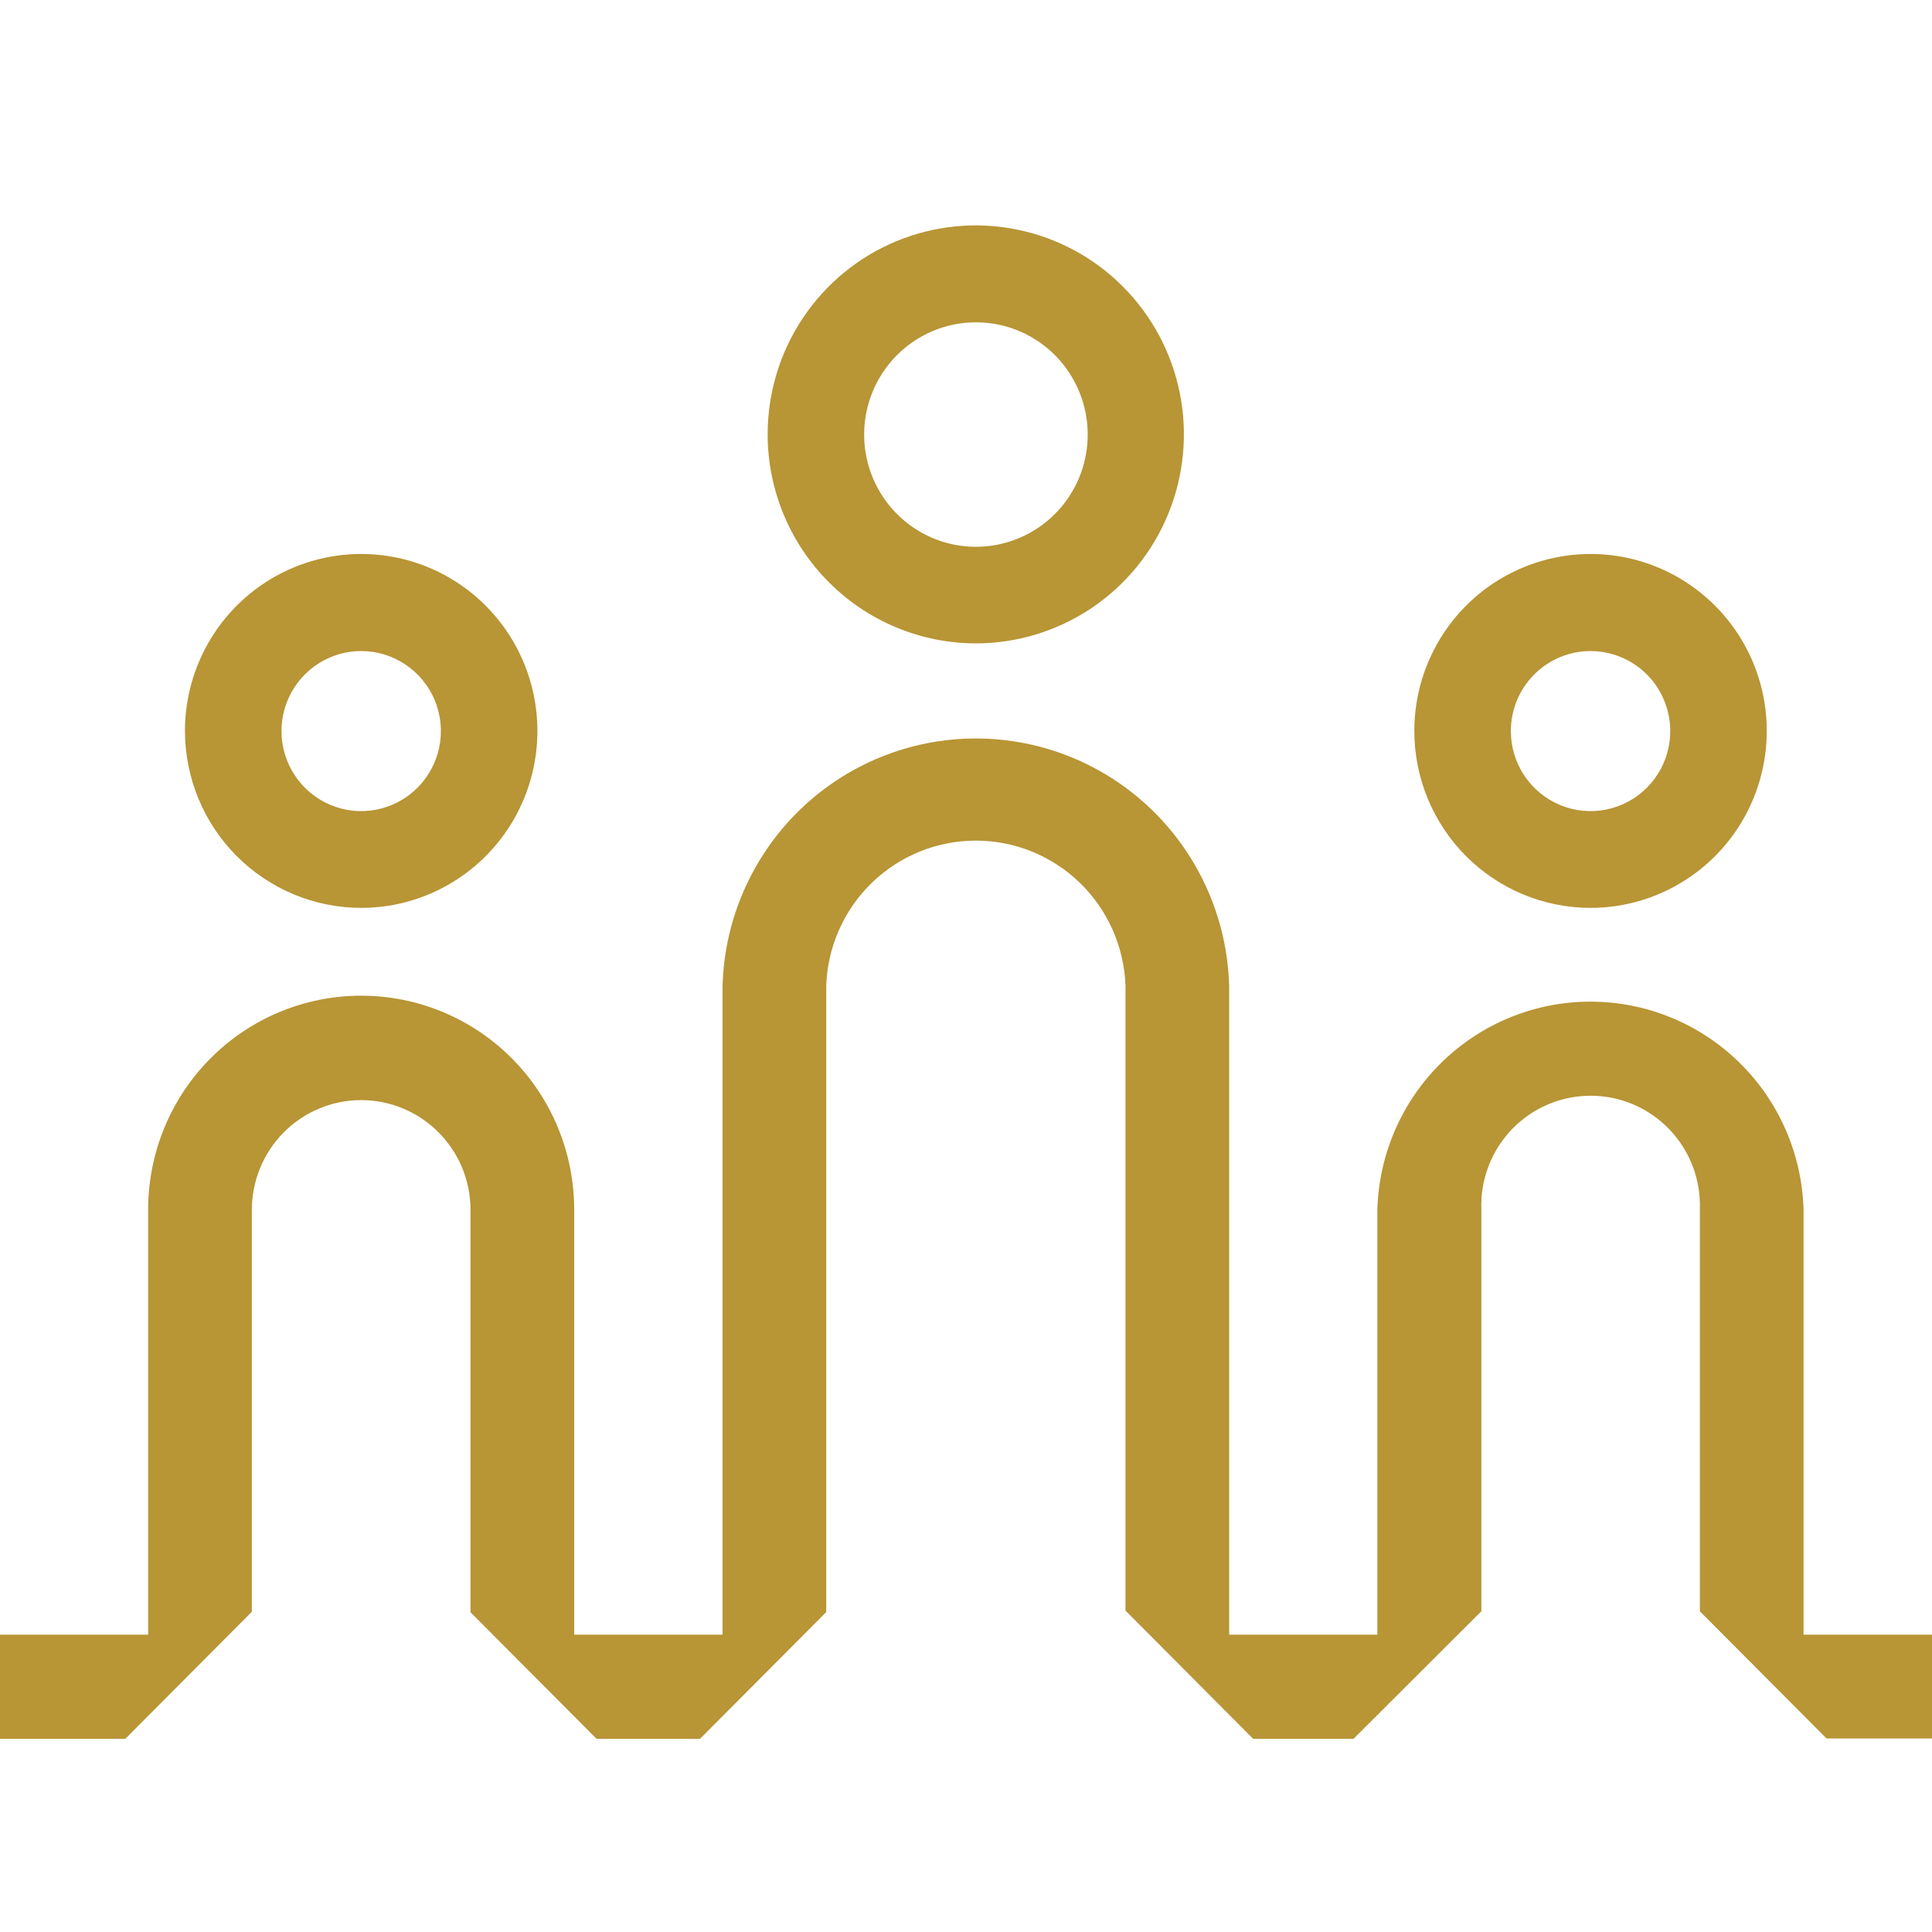
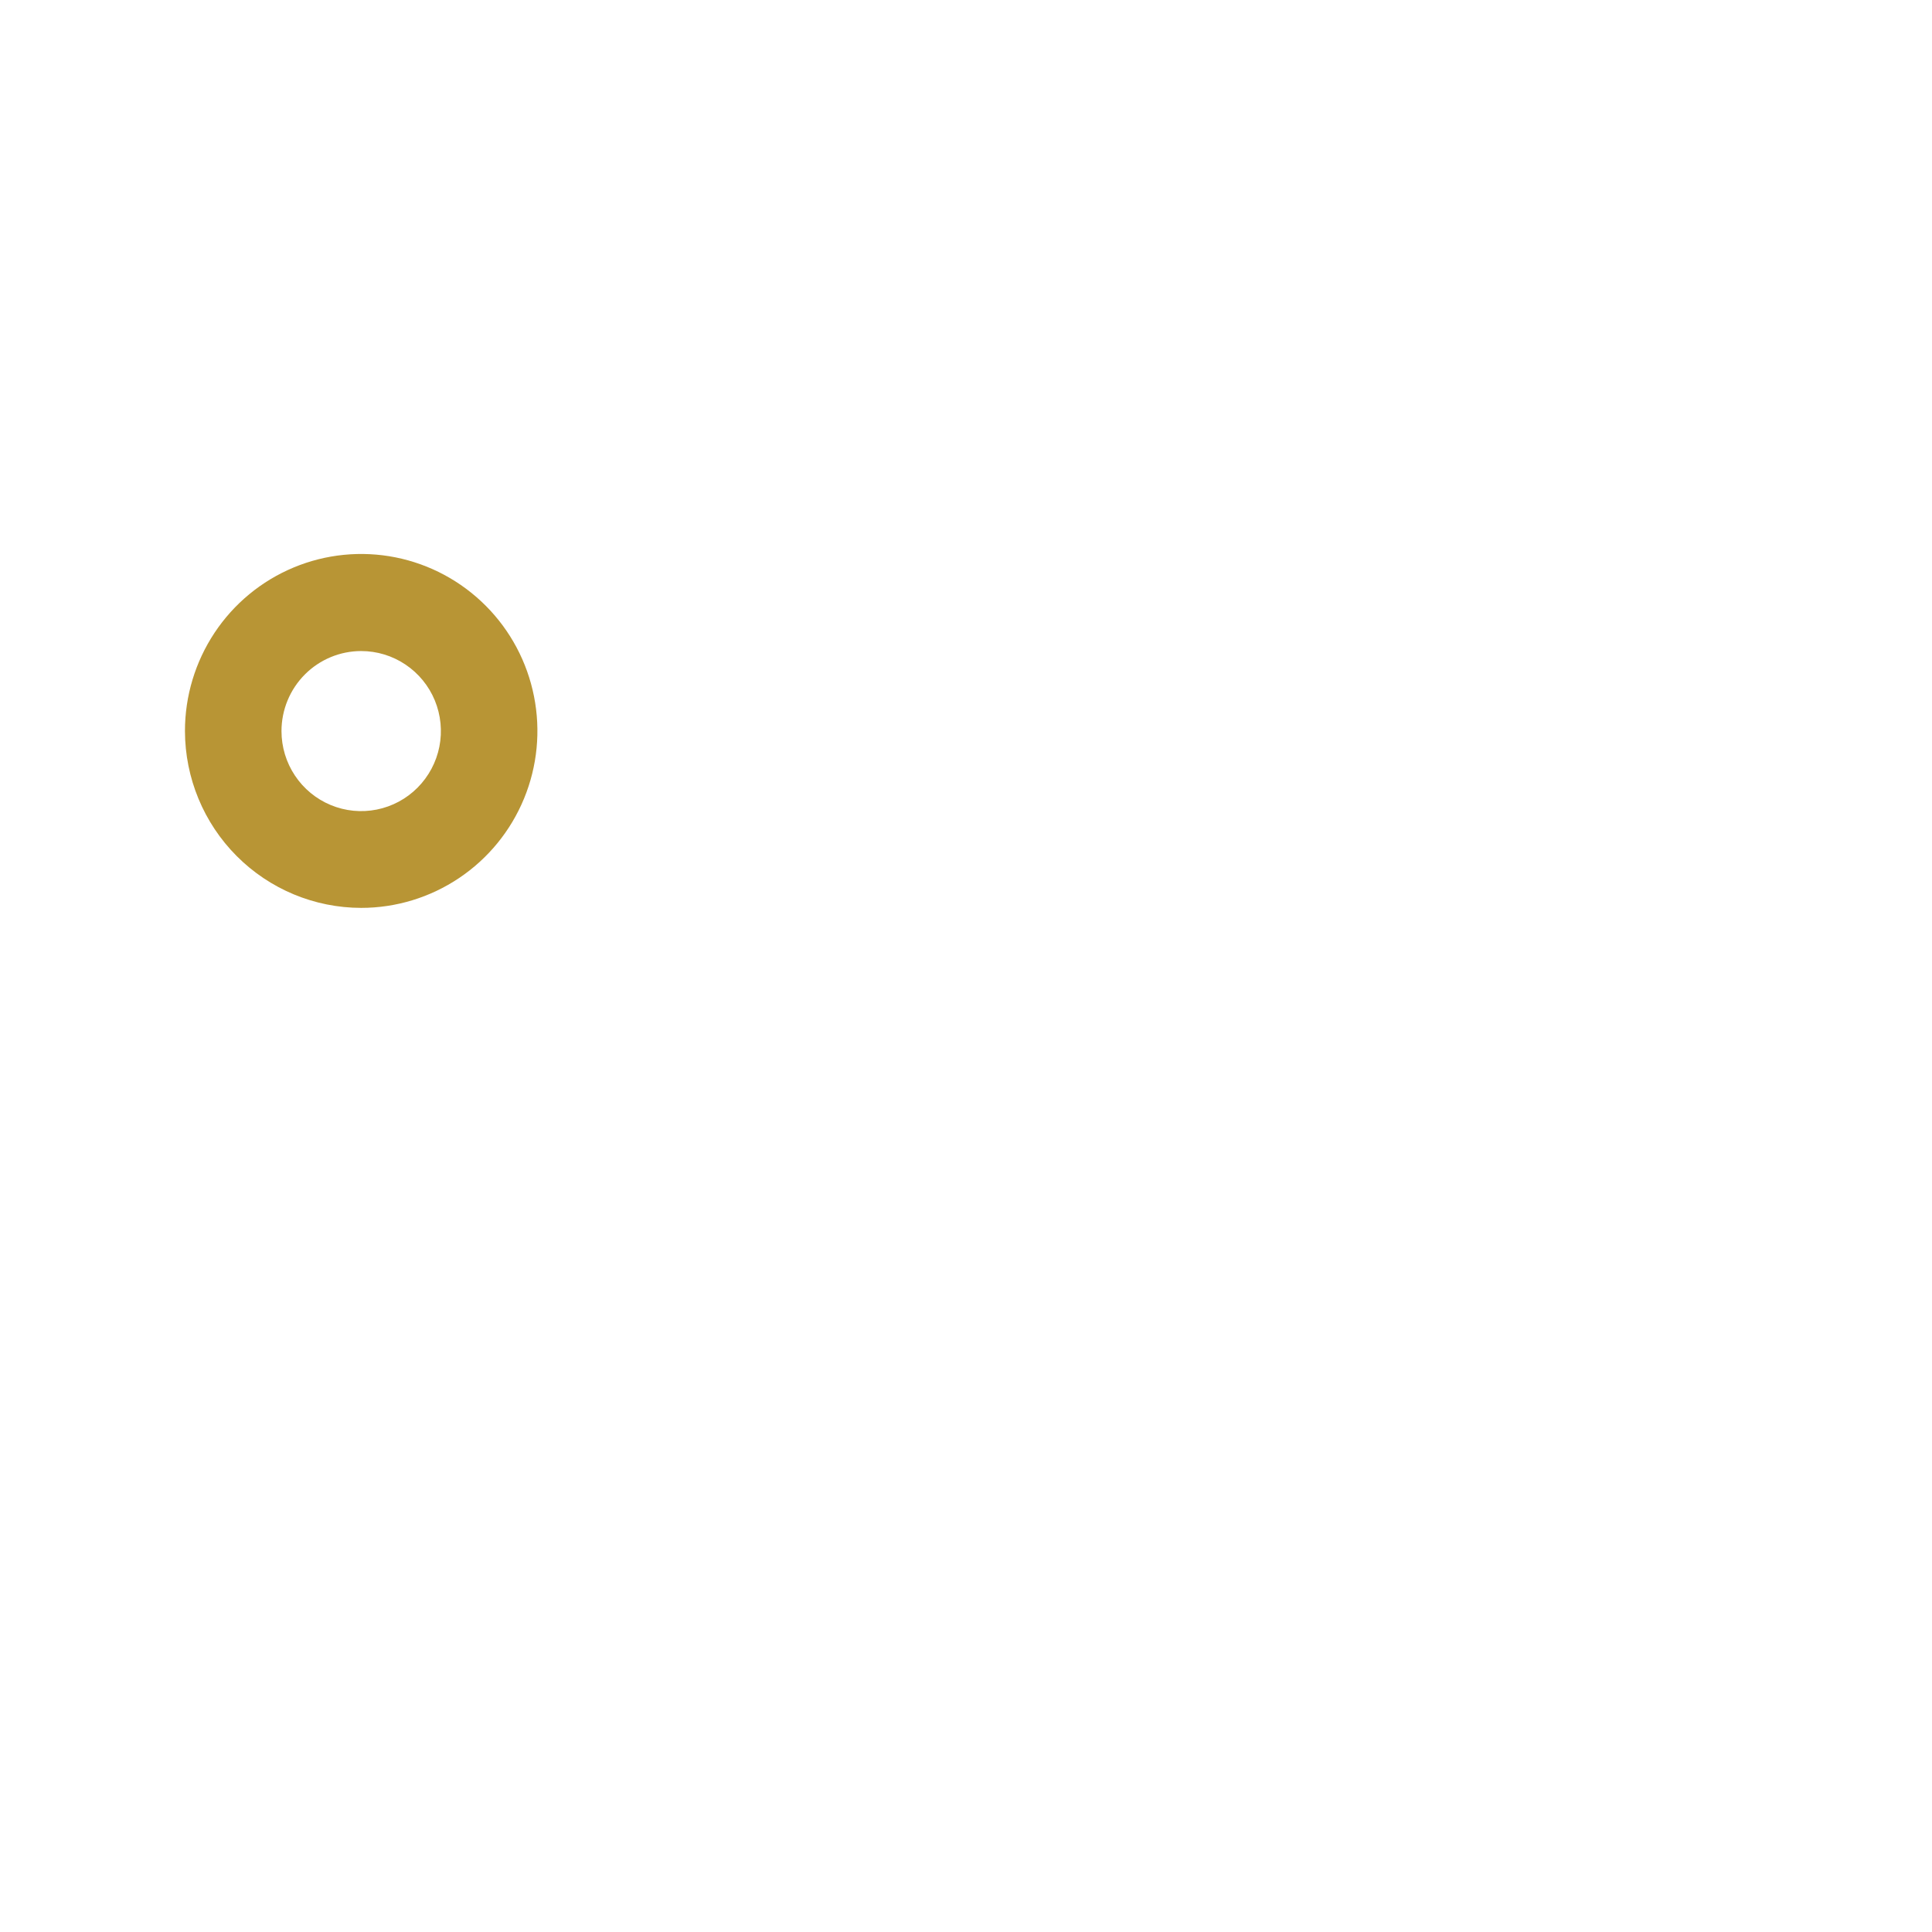
<svg xmlns="http://www.w3.org/2000/svg" width="60" height="60" viewBox="0 0 60 60" fill="none">
-   <path fill-rule="evenodd" clip-rule="evenodd" d="M33.895 18.887C32.832 19.6 31.582 19.98 30.304 19.981C28.59 19.978 26.948 19.294 25.736 18.077C24.524 16.86 23.842 15.211 23.84 13.49C23.84 12.206 24.219 10.952 24.929 9.884C25.639 8.817 26.649 7.985 27.83 7.494C29.011 7.003 30.311 6.874 31.564 7.125C32.818 7.375 33.97 7.993 34.874 8.901C35.778 9.809 36.394 10.965 36.643 12.224C36.892 13.483 36.764 14.788 36.275 15.974C35.786 17.16 34.958 18.174 33.895 18.887ZM32.233 10.595C31.662 10.212 30.99 10.009 30.303 10.01C29.384 10.011 28.503 10.379 27.854 11.031C27.204 11.683 26.839 12.567 26.837 13.489C26.836 14.179 27.039 14.854 27.42 15.428C27.801 16.002 28.343 16.45 28.977 16.715C29.612 16.979 30.31 17.049 30.984 16.914C31.658 16.78 32.277 16.448 32.763 15.96C33.249 15.472 33.58 14.851 33.713 14.174C33.847 13.497 33.778 12.796 33.514 12.159C33.251 11.522 32.805 10.977 32.233 10.595Z" fill="#B89535" />
-   <path fill-rule="evenodd" clip-rule="evenodd" d="M52.434 27.27C51.533 27.874 50.474 28.196 49.391 28.195C47.941 28.193 46.551 27.615 45.526 26.585C44.501 25.556 43.924 24.16 43.923 22.704C43.922 21.617 44.242 20.554 44.843 19.649C45.444 18.745 46.299 18.04 47.3 17.623C48.3 17.207 49.401 17.098 50.463 17.309C51.525 17.521 52.5 18.045 53.266 18.814C54.032 19.582 54.553 20.562 54.764 21.628C54.975 22.695 54.866 23.8 54.451 24.805C54.037 25.809 53.334 26.667 52.434 27.27ZM50.767 20.635C50.359 20.363 49.88 20.218 49.39 20.219C48.734 20.221 48.106 20.483 47.643 20.949C47.181 21.415 46.921 22.046 46.921 22.704C46.921 23.196 47.066 23.677 47.338 24.086C47.611 24.495 47.998 24.813 48.45 25.001C48.903 25.189 49.401 25.238 49.881 25.142C50.362 25.045 50.803 24.808 51.148 24.46C51.495 24.111 51.73 23.668 51.825 23.185C51.919 22.703 51.869 22.203 51.681 21.749C51.493 21.295 51.175 20.907 50.767 20.635Z" fill="#B89535" />
  <path fill-rule="evenodd" clip-rule="evenodd" d="M7.35 26.585C6.324 25.556 5.747 24.16 5.744 22.704C5.743 21.617 6.064 20.554 6.664 19.65C7.265 18.745 8.12 18.04 9.119 17.624C10.119 17.207 11.22 17.098 12.282 17.309C13.344 17.521 14.319 18.044 15.085 18.812C15.851 19.58 16.373 20.559 16.584 21.626C16.796 22.692 16.688 23.797 16.274 24.801C15.86 25.806 15.158 26.664 14.258 27.268C13.358 27.872 12.3 28.195 11.217 28.195C9.767 28.194 8.376 27.615 7.35 26.585ZM12.592 20.638C12.185 20.365 11.707 20.219 11.217 20.219C10.561 20.219 9.931 20.481 9.467 20.947C9.003 21.413 8.742 22.045 8.742 22.704C8.742 23.196 8.887 23.677 9.159 24.085C9.431 24.494 9.818 24.813 10.27 25.001C10.722 25.189 11.22 25.238 11.7 25.142C12.18 25.046 12.621 24.81 12.967 24.462C13.313 24.114 13.549 23.672 13.645 23.189C13.74 22.707 13.691 22.207 13.504 21.753C13.317 21.299 12.999 20.911 12.592 20.638Z" fill="#B89535" />
-   <path d="M56.011 37.571V50.767H60V53.99H56.725L52.791 50.04V37.569C52.808 37.114 52.734 36.659 52.574 36.233C52.412 35.803 52.165 35.41 51.848 35.078C51.532 34.746 51.151 34.482 50.73 34.302C50.309 34.121 49.856 34.029 49.398 34.029C48.94 34.029 48.487 34.121 48.066 34.302C47.644 34.482 47.264 34.746 46.947 35.078C46.63 35.41 46.383 35.803 46.221 36.233C46.061 36.659 45.987 37.114 46.005 37.569V50.039L42.036 54H38.917L34.953 50.019V30.62L34.953 30.611C34.91 29.402 34.402 28.257 33.536 27.416C32.669 26.576 31.511 26.106 30.306 26.106C29.101 26.106 27.943 26.576 27.076 27.416C26.209 28.257 25.701 29.402 25.659 30.611L25.659 30.62V50.065L21.74 54H18.526L14.612 50.07V37.574C14.612 37.127 14.524 36.683 14.354 36.27C14.183 35.856 13.933 35.48 13.618 35.164C13.302 34.847 12.928 34.596 12.516 34.425C12.104 34.253 11.662 34.165 11.217 34.165C10.771 34.165 10.329 34.253 9.917 34.425C9.505 34.596 9.131 34.847 8.816 35.164C8.5 35.48 8.25 35.856 8.08 36.27C7.909 36.683 7.821 37.127 7.821 37.574V50.055L3.892 54H0V50.767H4.601V37.564C4.601 35.803 5.298 34.113 6.539 32.867C7.779 31.621 9.462 30.922 11.217 30.922C12.971 30.922 14.654 31.621 15.895 32.867C17.135 34.113 17.832 35.803 17.832 37.564V50.767H22.439V30.636C22.491 28.576 23.342 26.619 24.81 25.18C26.28 23.74 28.252 22.934 30.306 22.934C32.359 22.934 34.332 23.74 35.802 25.18C37.27 26.619 38.121 28.577 38.173 30.636V50.767H42.775V37.571C42.822 35.842 43.539 34.199 44.774 32.992C46.01 31.783 47.667 31.107 49.393 31.107C51.118 31.107 52.775 31.783 54.011 32.992C55.246 34.199 55.963 35.842 56.011 37.571Z" fill="#B89535" />
</svg>